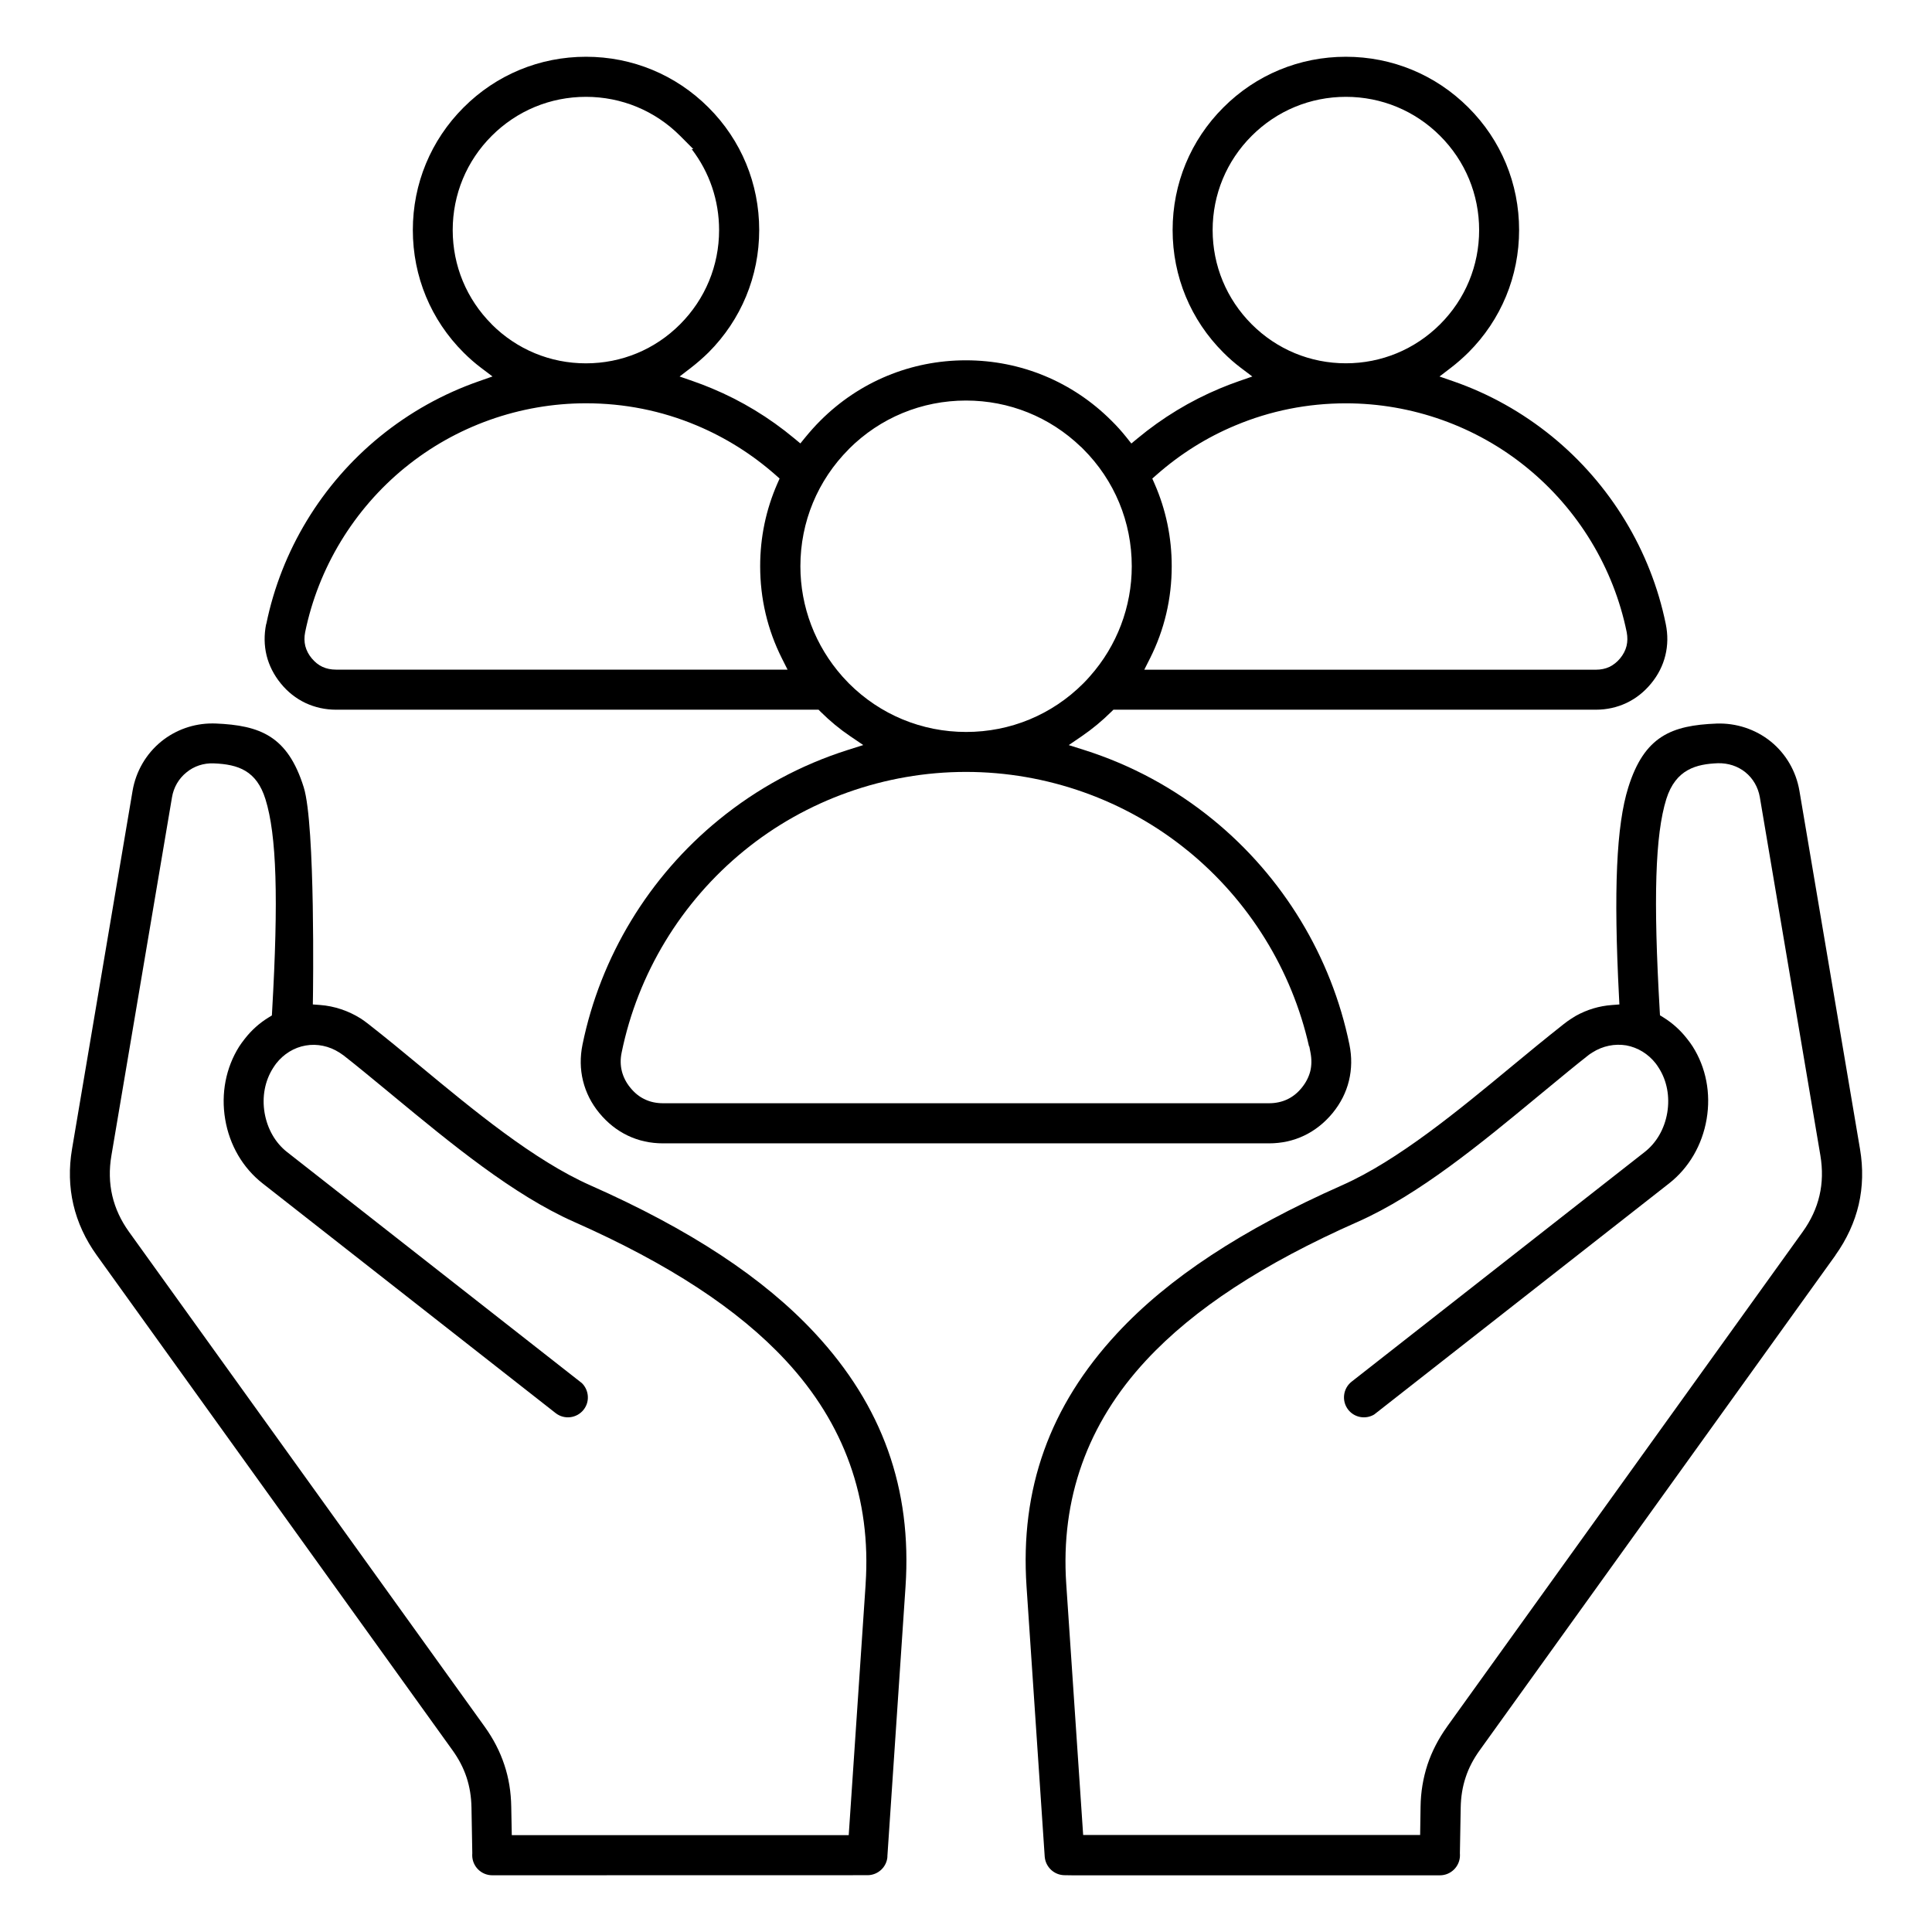
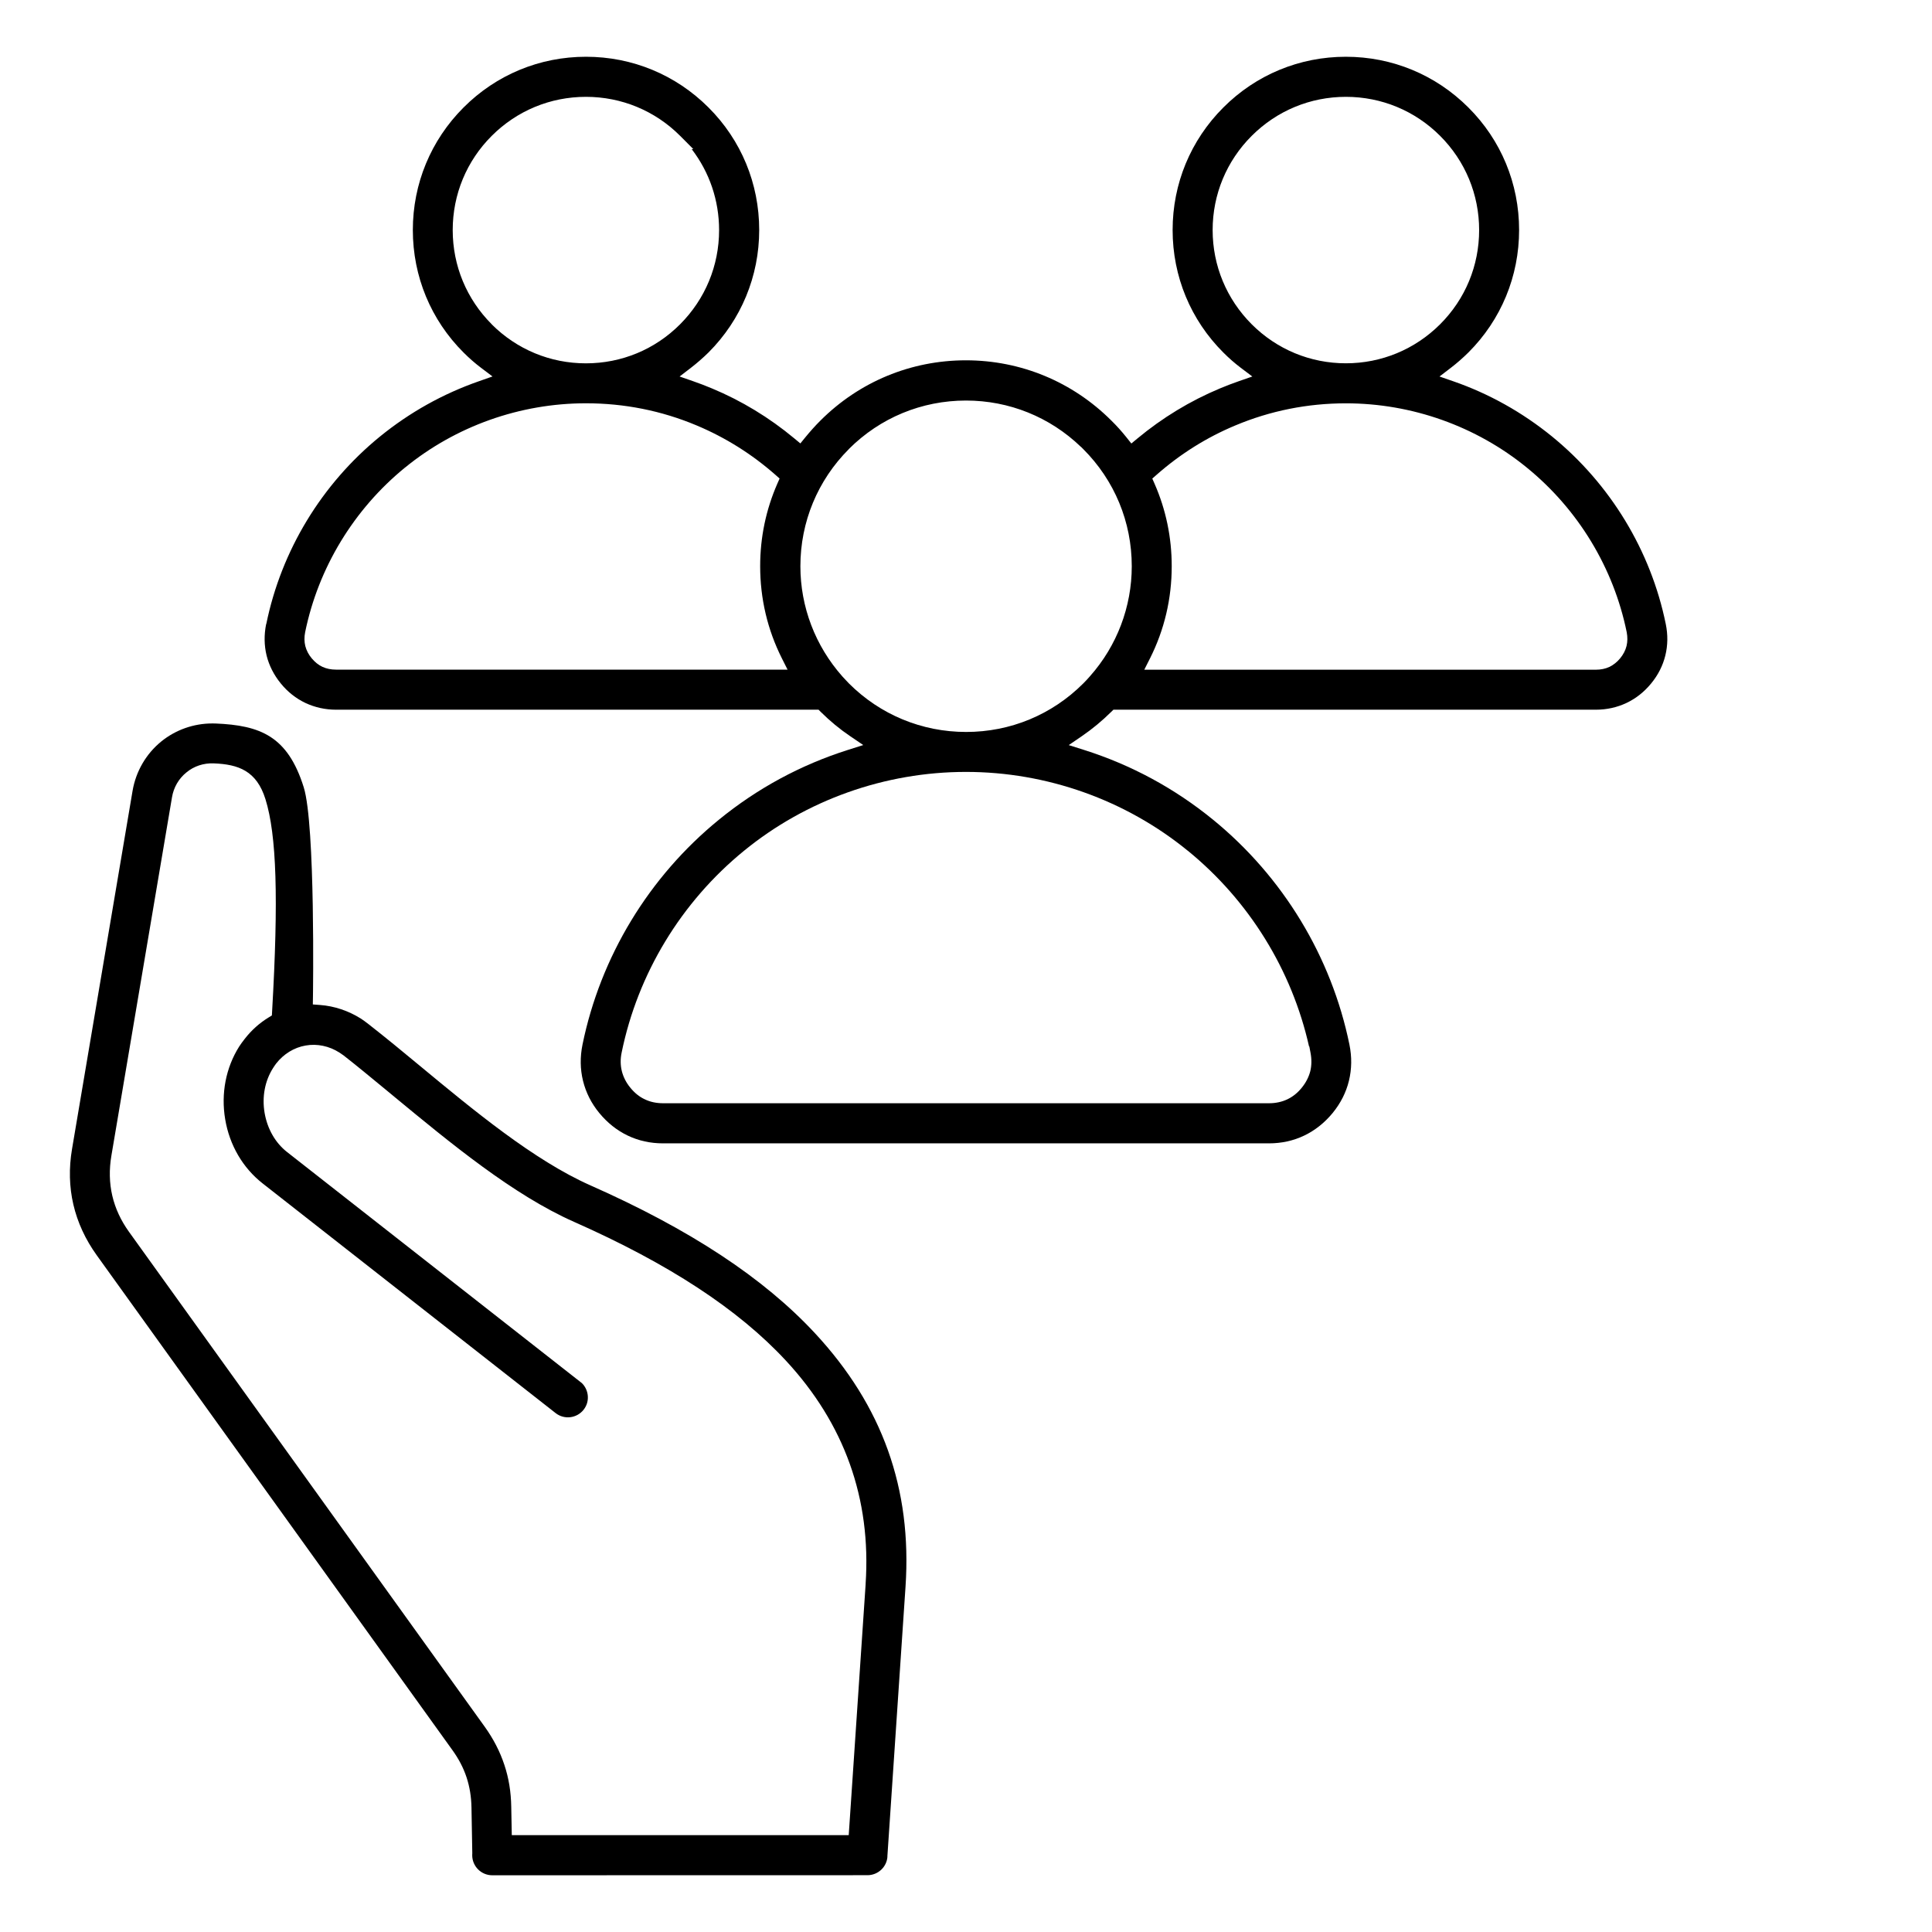
<svg xmlns="http://www.w3.org/2000/svg" id="Livello_1" version="1.1" viewBox="0 0 50 50">
-   <path d="M47.499,32.487c.294-.412.497-.854.604-1.311.106-.458.118-.941.034-1.438l-1.568-9.272c-.086-.505-.349-.958-.742-1.276-.396-.32-.9-.482-1.402-.464-1.161.045-1.869.322-2.285,1.652-.308.981-.383,2.653-.24,5.422l.01.195-.195.015c-.328.024-.641.118-.933.28l-.12.075c-.059.036-.123.084-.198.142-.479.379-.899.724-1.33,1.081-1.385,1.146-2.953,2.446-4.407,3.089-2.585,1.146-4.487,2.397-5.815,3.828-1.748,1.882-2.516,4.026-2.345,6.558l.47,6.985c.02.271.246.482.518.482l.2.003h9.51c.286,0,.519-.233.519-.52l-.002-.053.021-1.179c.005-.28.046-.537.128-.783.079-.242.199-.473.367-.706l9.204-12.806ZM37.451,44.685c-.223.311-.394.642-.508.984-.114.352-.174.709-.179,1.091l-.011.729h-8.721l-.438-6.5c-.148-2.201.548-4.147,2.067-5.783,1.234-1.329,3.026-2.502,5.478-3.586,1.578-.697,3.2-2.038,4.632-3.222l.232-.191c.404-.334.787-.65,1.096-.892.021-.019.062-.046.115-.079.264-.168.574-.23.871-.182.301.055.57.22.763.466.022.029.05.067.084.122.209.329.286.741.216,1.157-.071.416-.278.775-.583,1.014l-7.585,5.944c-.224.176-.264.501-.089.726.162.206.448.256.67.126l.053-.041,7.585-5.944c.51-.401.854-.991.968-1.66.114-.668-.015-1.337-.363-1.884-.037-.058-.085-.125-.143-.197-.173-.223-.379-.407-.612-.552l-.089-.055-.006-.104c-.17-2.924-.118-4.567.17-5.493.245-.778.787-.905,1.337-.927.262-.005.509.073.708.233.197.158.33.387.375.645l1.567,9.272c.061.365.053.714-.023,1.038-.076.33-.223.645-.434.938l-9.204,12.807Z" />
  <path d="M22.965,48.046l.47-6.985c.169-2.533-.598-4.679-2.345-6.559-1.331-1.432-3.232-2.684-5.815-3.827-1.458-.647-3.025-1.945-4.407-3.09-.431-.357-.85-.704-1.333-1.082-.074-.058-.139-.105-.196-.142-.323-.203-.688-.325-1.055-.352l-.188-.014.003-.188c.001-.044.066-4.458-.238-5.431-.415-1.327-1.124-1.604-2.285-1.652-.027-.001-.055-.001-.082-.001-.481,0-.947.164-1.32.466-.393.32-.657.773-.743,1.277l-1.567,9.271c-.084.496-.072.979.035,1.438.107.461.311.902.604,1.31l9.204,12.806c.166.23.286.461.367.705.081.246.123.503.128.786l.021,1.179-.002.052c0,.286.232.519.519.519l9.71-.002c.272,0,.5-.212.517-.482ZM22.403,40.992l-.438,6.501h-8.72l-.014-.729c-.006-.391-.064-.748-.179-1.092-.115-.346-.281-.668-.508-.985L3.34,31.882c-.211-.293-.357-.607-.434-.937-.077-.331-.084-.68-.023-1.038l1.568-9.272c.042-.256.175-.486.375-.646.192-.159.441-.244.707-.233.637.025,1.108.192,1.337.927.289.926.34,2.569.172,5.493l-.006.104-.09.055c-.231.142-.438.326-.612.55-.058.073-.106.141-.144.199-.345.547-.475,1.216-.362,1.884.112.668.456,1.257.969,1.659l7.584,5.945c.224.175.549.134.724-.09.085-.108.122-.243.105-.38-.015-.118-.068-.225-.151-.307l-7.628-5.979c-.304-.237-.511-.598-.583-1.013-.071-.417.007-.829.218-1.161.037-.056.062-.094.081-.118.196-.25.466-.415.763-.466.3-.053.609.014.872.181.05.032.088.059.111.076.328.256.734.592,1.16.943l.152.126c1.456,1.202,3.076,2.541,4.652,3.238,2.454,1.087,4.246,2.26,5.477,3.586,1.52,1.636,2.215,3.581,2.068,5.783Z" />
  <path d="M6.888,16.15c-.056.28-.052.553.011.813.065.262.189.505.367.724.179.22.394.39.639.506.247.115.513.174.792.174h12.487l.058.058c.238.236.492.446.757.625l.342.232-.394.125c-1.223.387-2.348.995-3.343,1.808-1.811,1.477-3.064,3.544-3.529,5.819-.065.319-.061.635.013.937.075.304.216.584.421.833.21.255.458.452.737.585.28.134.587.201.913.201h15.68c.326,0,.634-.067.913-.201.28-.134.528-.331.737-.585.206-.252.348-.532.421-.833.074-.303.078-.618.013-.937-.465-2.275-1.719-4.342-3.528-5.819-.996-.813-2.121-1.421-3.344-1.808l-.392-.124.34-.232c.269-.184.523-.395.757-.626l.059-.058h12.486c.28,0,.547-.059.791-.174.245-.116.46-.286.64-.506.178-.216.302-.459.367-.725.064-.261.068-.534.011-.811-.387-1.898-1.433-3.622-2.944-4.855-.771-.627-1.633-1.109-2.56-1.43l-.352-.122.295-.226c.154-.118.303-.248.453-.396.847-.846,1.312-1.972,1.312-3.17,0-1.2-.466-2.326-1.313-3.17-.847-.847-1.973-1.313-3.171-1.313-1.199,0-2.325.466-3.17,1.313-.848.847-1.313,1.973-1.313,3.171,0,1.2.466,2.326,1.313,3.171.147.148.295.276.45.394l.3.226-.354.123c-.163.056-.324.119-.483.185-.771.322-1.489.758-2.137,1.296l-.157.13-.127-.16c-.124-.155-.255-.301-.388-.431-1.007-1.007-2.345-1.562-3.767-1.562-1.422,0-2.759.554-3.766,1.561-.138.137-.267.283-.391.434l-.127.156-.155-.129c-.651-.542-1.37-.977-2.136-1.296-.159-.066-.32-.129-.483-.185l-.351-.122.294-.226c.153-.118.306-.251.454-.396.845-.846,1.312-1.972,1.312-3.17,0-1.2-.466-2.326-1.312-3.17-.847-.847-1.973-1.313-3.17-1.313-1.199,0-2.324.466-3.169,1.313-.847.847-1.313,1.973-1.313,3.171,0,1.2.466,2.326,1.313,3.171.148.148.295.276.451.394l.298.225-.353.124c-.931.325-1.792.806-2.56,1.431-1.51,1.23-2.555,2.955-2.942,4.854ZM32.394,8.392c-.651-.652-1.011-1.518-1.011-2.438s.359-1.787,1.011-2.438c.651-.651,1.517-1.01,2.438-1.01s1.787.359,2.438,1.01,1.01,1.517,1.01,2.438c0,.921-.358,1.787-1.01,2.438-.652.651-1.519,1.01-2.438,1.01-.922,0-1.787-.359-2.438-1.01ZM29.761,17.041c.374-.744.563-1.547.563-2.388,0-.743-.149-1.461-.444-2.134l-.059-.134.11-.096c.612-.54,1.299-.97,2.04-1.279.904-.379,1.867-.572,2.862-.572,1.704,0,3.367.591,4.683,1.665,1.326,1.08,2.243,2.592,2.583,4.257.024.126.023.246-.004.357-.027.112-.085.222-.166.321-.079.096-.172.169-.274.22-.108.05-.226.074-.354.074h-11.687l.146-.29ZM30.743,22.019c1.583,1.291,2.691,3.084,3.135,5.063h.007l.031.162c.032.169.03.33-.006.479-.04.153-.114.297-.221.428-.108.134-.235.235-.376.301-.139.065-.298.1-.472.1h-15.679c-.176,0-.336-.034-.475-.102-.138-.063-.264-.165-.373-.299-.104-.125-.181-.273-.22-.427s-.041-.316-.006-.483c.417-2.043,1.542-3.898,3.167-5.223,1.611-1.316,3.651-2.041,5.744-2.041,2.091,0,4.13.725,5.743,2.042ZM21.968,11.621c.81-.81,1.887-1.255,3.032-1.255,1.117,0,2.169.425,2.972,1.197h.003l.059.059c.81.81,1.256,1.886,1.256,3.032,0,1.05-.384,2.061-1.081,2.846-.057.067-.116.129-.175.188-.81.81-1.886,1.255-3.031,1.255-1.145,0-2.222-.446-3.032-1.255-.058-.059-.114-.119-.168-.179-.706-.796-1.089-1.806-1.089-2.855,0-1.145.446-2.222,1.255-3.032ZM12.726,8.392c-.651-.651-1.01-1.517-1.01-2.438,0-.921.359-1.788,1.01-2.438.651-.651,1.517-1.01,2.438-1.01.921,0,1.788.359,2.438,1.01l.341.342h-.043c.461.599.71,1.328.71,2.097,0,.92-.359,1.786-1.01,2.438-.649.651-1.514,1.01-2.437,1.01-.921,0-1.787-.359-2.438-1.01ZM10.481,12.102c1.313-1.073,2.976-1.665,4.683-1.665.994,0,1.957.192,2.862.572.747.313,1.433.744,2.041,1.279l.109.096-.059.134c-.295.674-.444,1.392-.444,2.134,0,.84.189,1.644.563,2.388l.146.29h-11.687c-.128,0-.246-.024-.35-.072-.102-.047-.195-.122-.278-.221-.08-.095-.136-.203-.166-.318-.027-.111-.029-.23-.004-.357.341-1.667,1.259-3.179,2.583-4.26Z" />
</svg>